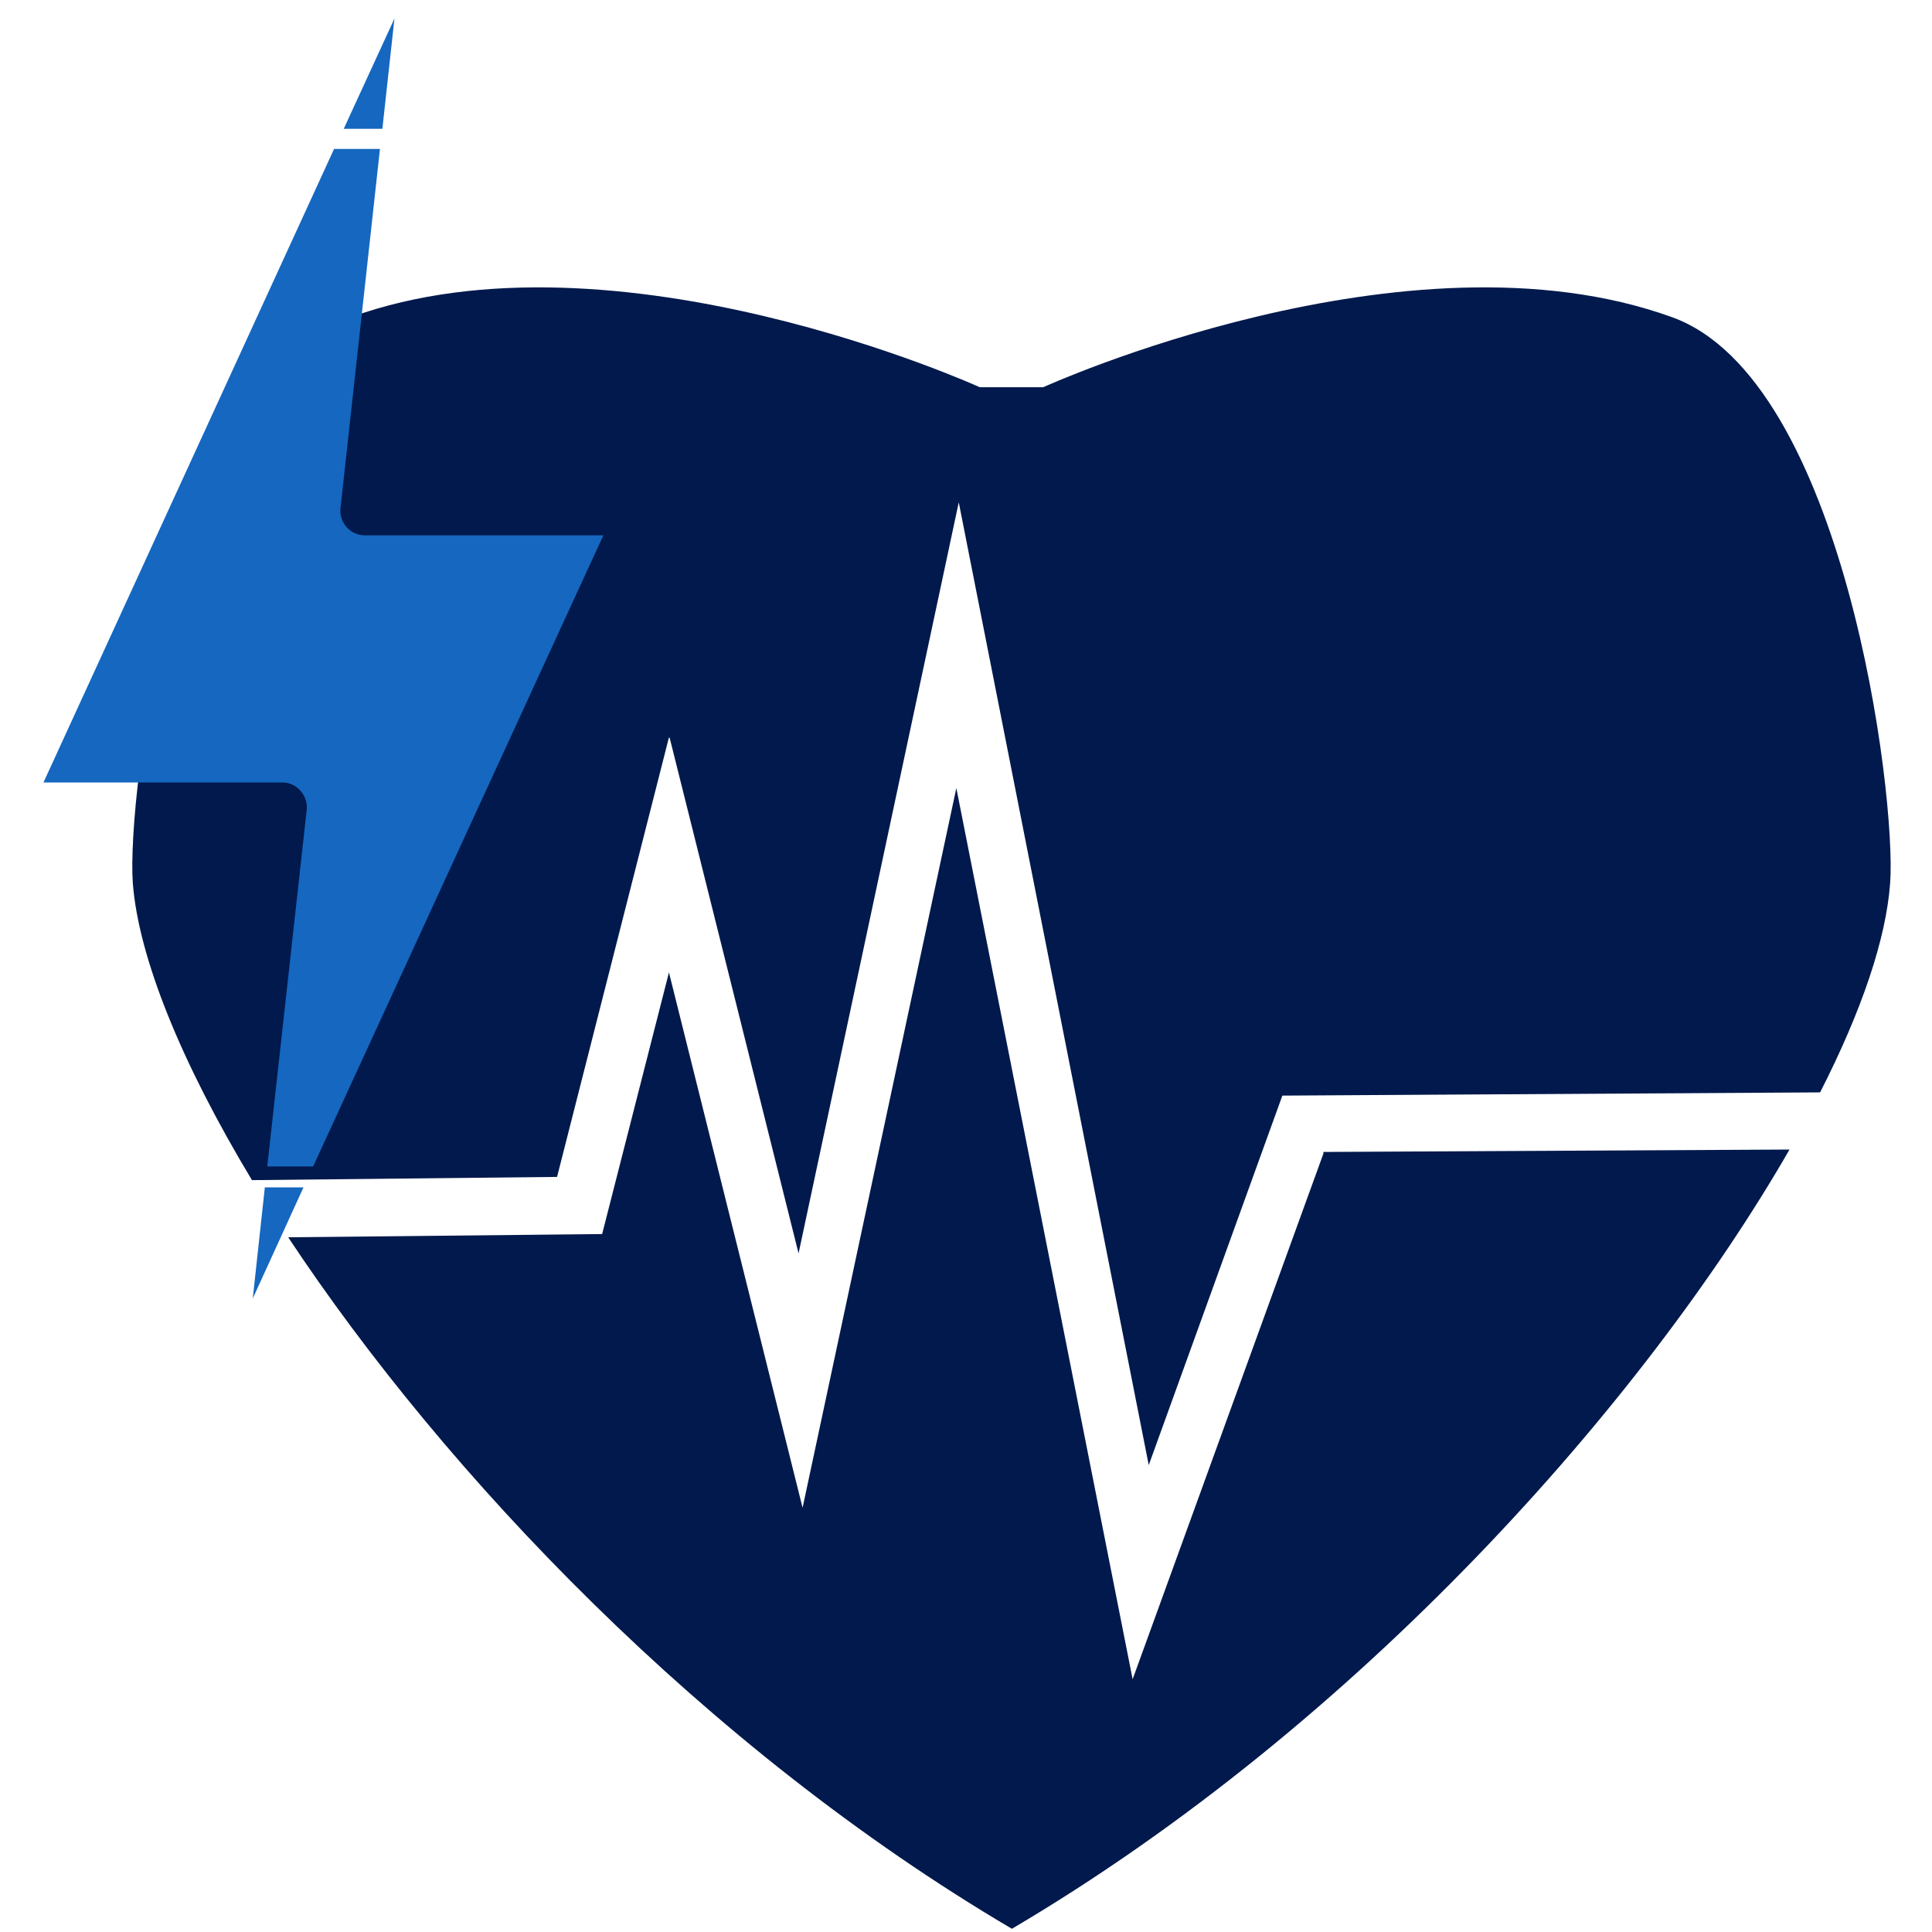
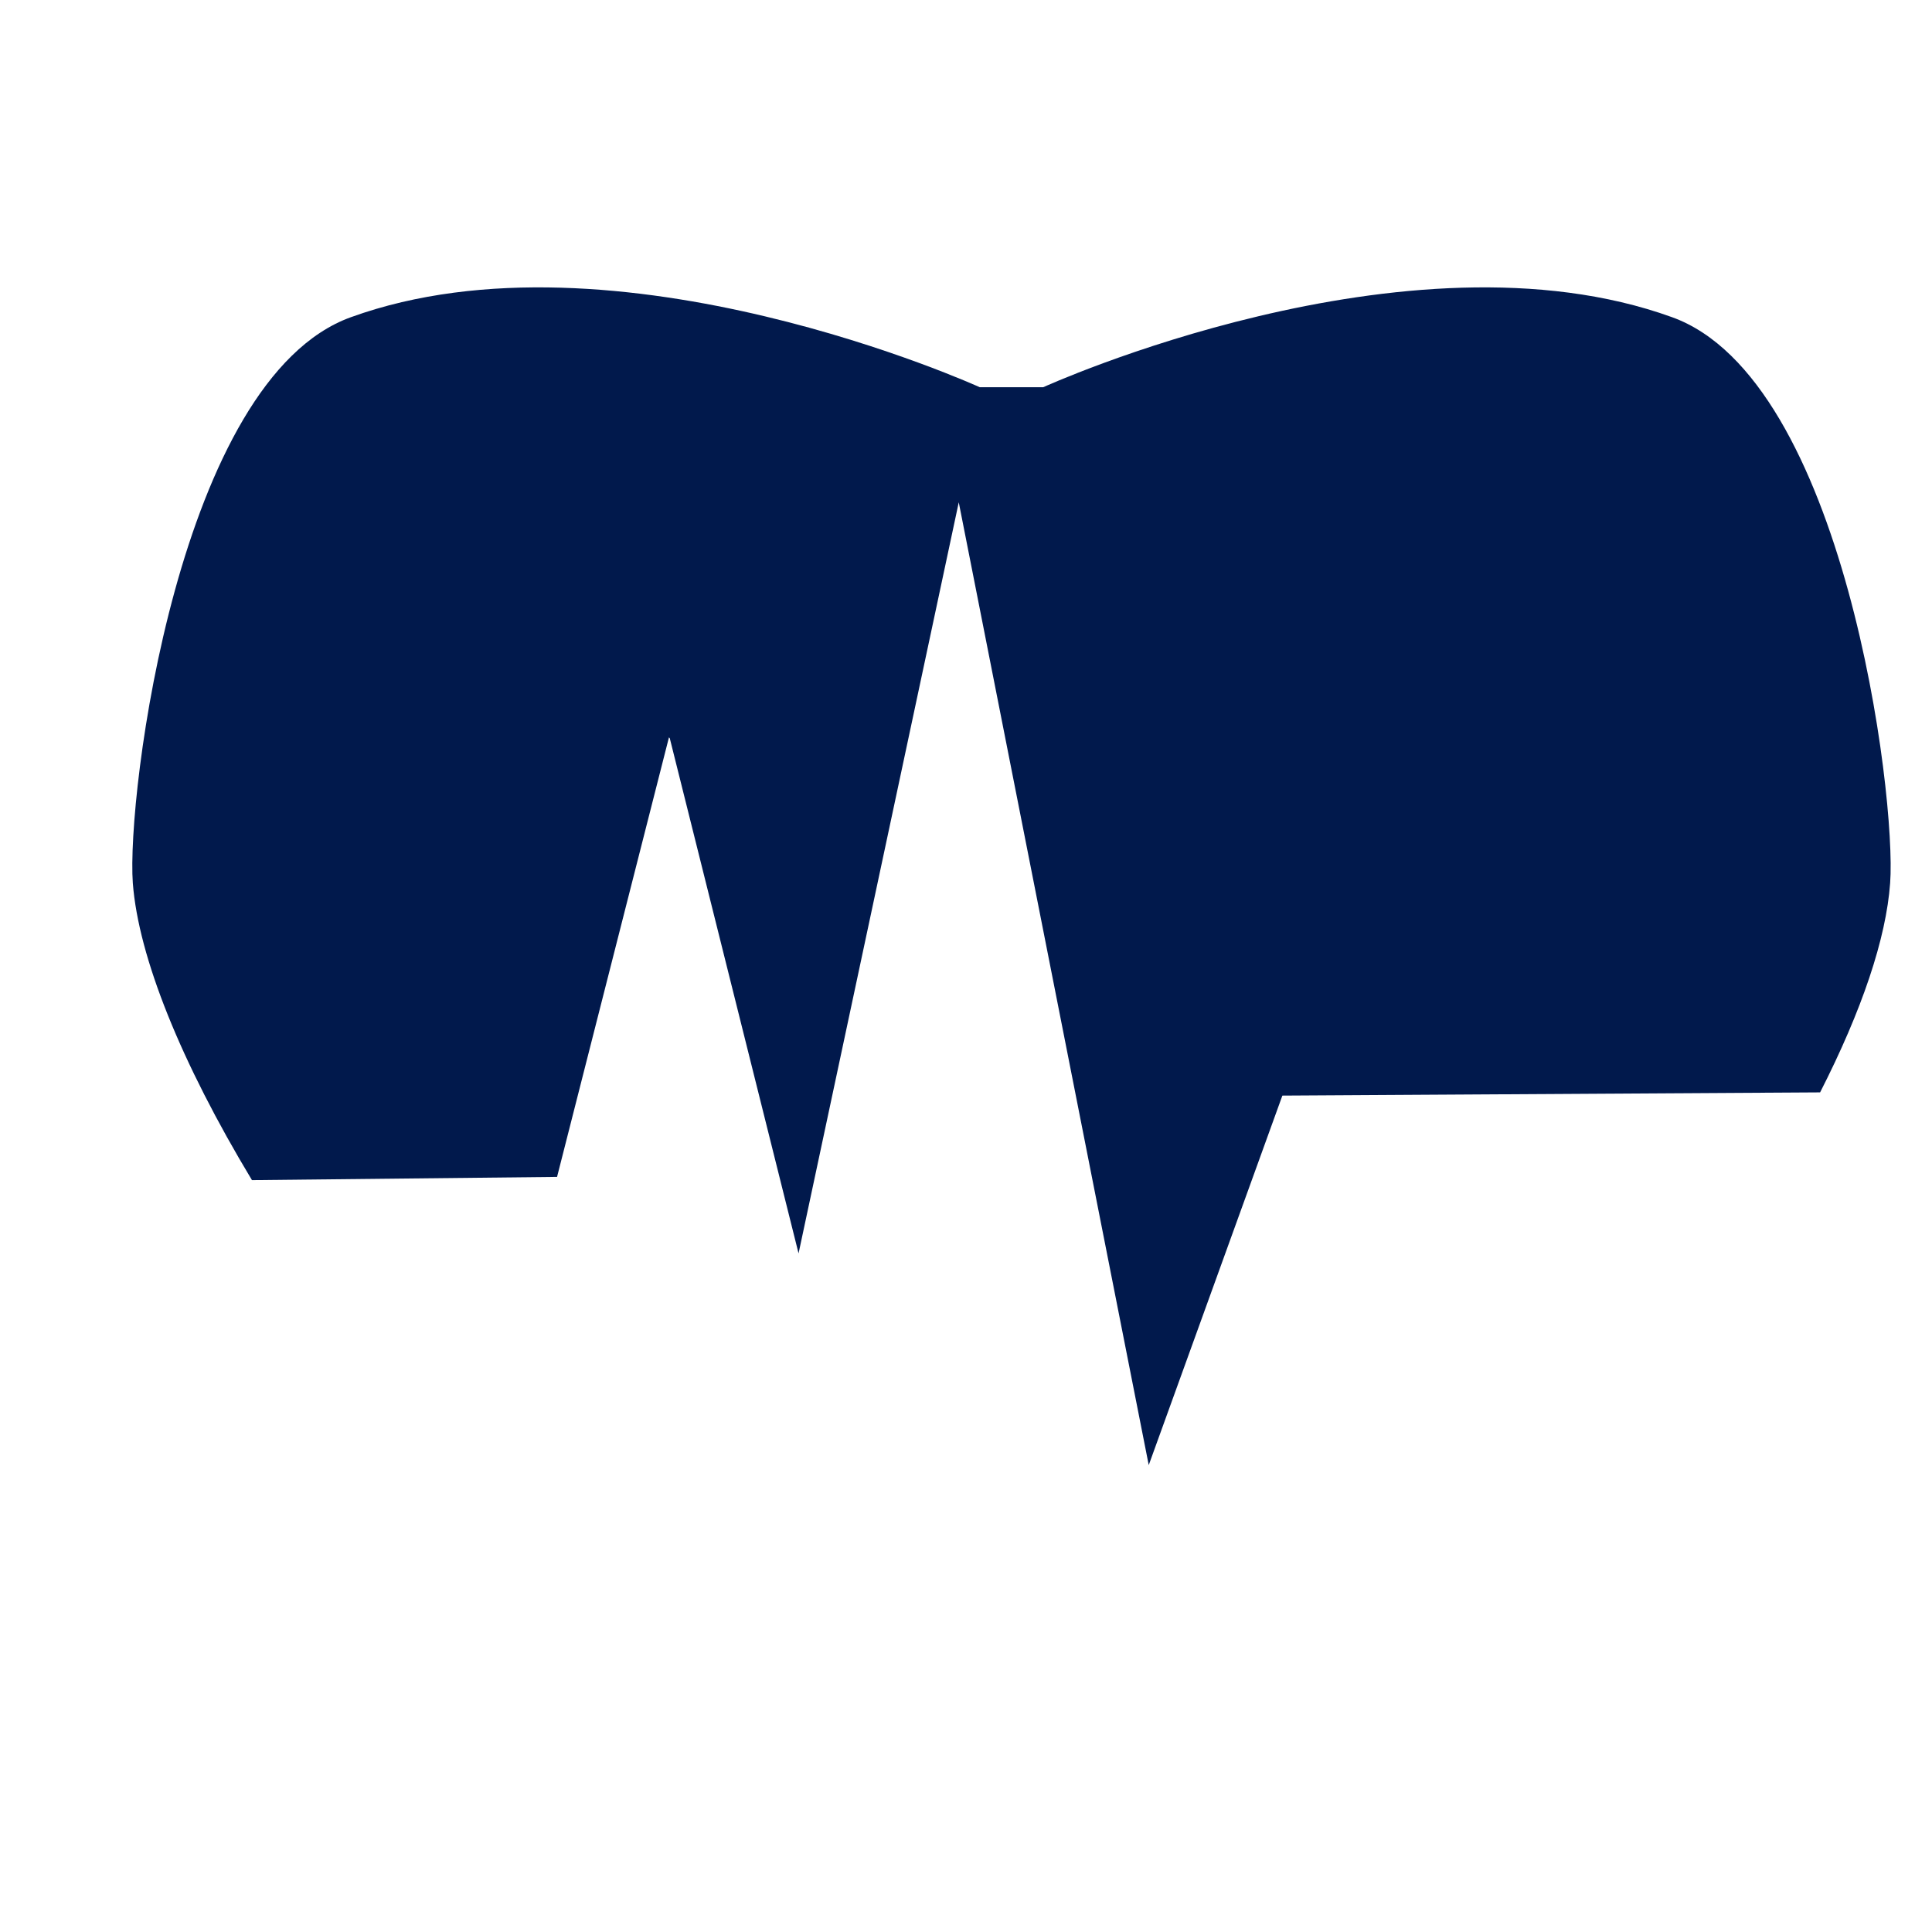
<svg xmlns="http://www.w3.org/2000/svg" id="Layer_2" width="24" height="24" viewBox="0 0 24 24">
-   <path d="M8.32,9.17l1.6,6.4,1.99-9.33,2.36,11.96,1.66-4.59,6.68-.04c.52-1.02.82-1.91.87-2.6.08-1.09-.57-6.26-2.71-7.03-3.29-1.19-7.81.87-7.81.87h-.79s-4.52-2.06-7.81-.87c-2.14.77-2.79,5.94-2.71,7.03.07.92.6,2.23,1.48,3.69l3.79-.04,1.39-5.46Z" fill="#01194c" />
-   <path d="M16.44,14.33l-2.37,6.53-2.19-11.07-1.91,8.94-1.66-6.65-.83,3.25-3.9.04c1.94,2.93,5.17,6.34,8.99,8.59,4.31-2.54,7.86-6.55,9.66-9.68l-5.79.03Z" fill="#01194c" />
-   <polygon points="4.9 .23 4.27 1.6 4.75 1.6 4.9 .23" fill="#1567c0" />
-   <path d="M7.5,6.65h-2.97c-.18,0-.32-.16-.3-.34l.49-4.46h-.57L.54,9.72h2.97c.18,0,.32.17.3.34l-.49,4.43h.57l3.61-7.85Z" fill="#1567c0" />
-   <polygon points="3.14 16.13 3.77 14.75 3.29 14.75 3.14 16.13" fill="#1567c0" />
+   <path d="M8.32,9.17l1.6,6.4,1.99-9.33,2.36,11.96,1.66-4.59,6.68-.04c.52-1.02.82-1.91.87-2.6.08-1.09-.57-6.26-2.71-7.03-3.29-1.19-7.81.87-7.81.87h-.79s-4.52-2.06-7.81-.87c-2.14.77-2.79,5.94-2.71,7.03.07.92.6,2.23,1.48,3.69l3.79-.04,1.39-5.46" fill="#01194c" />
</svg>